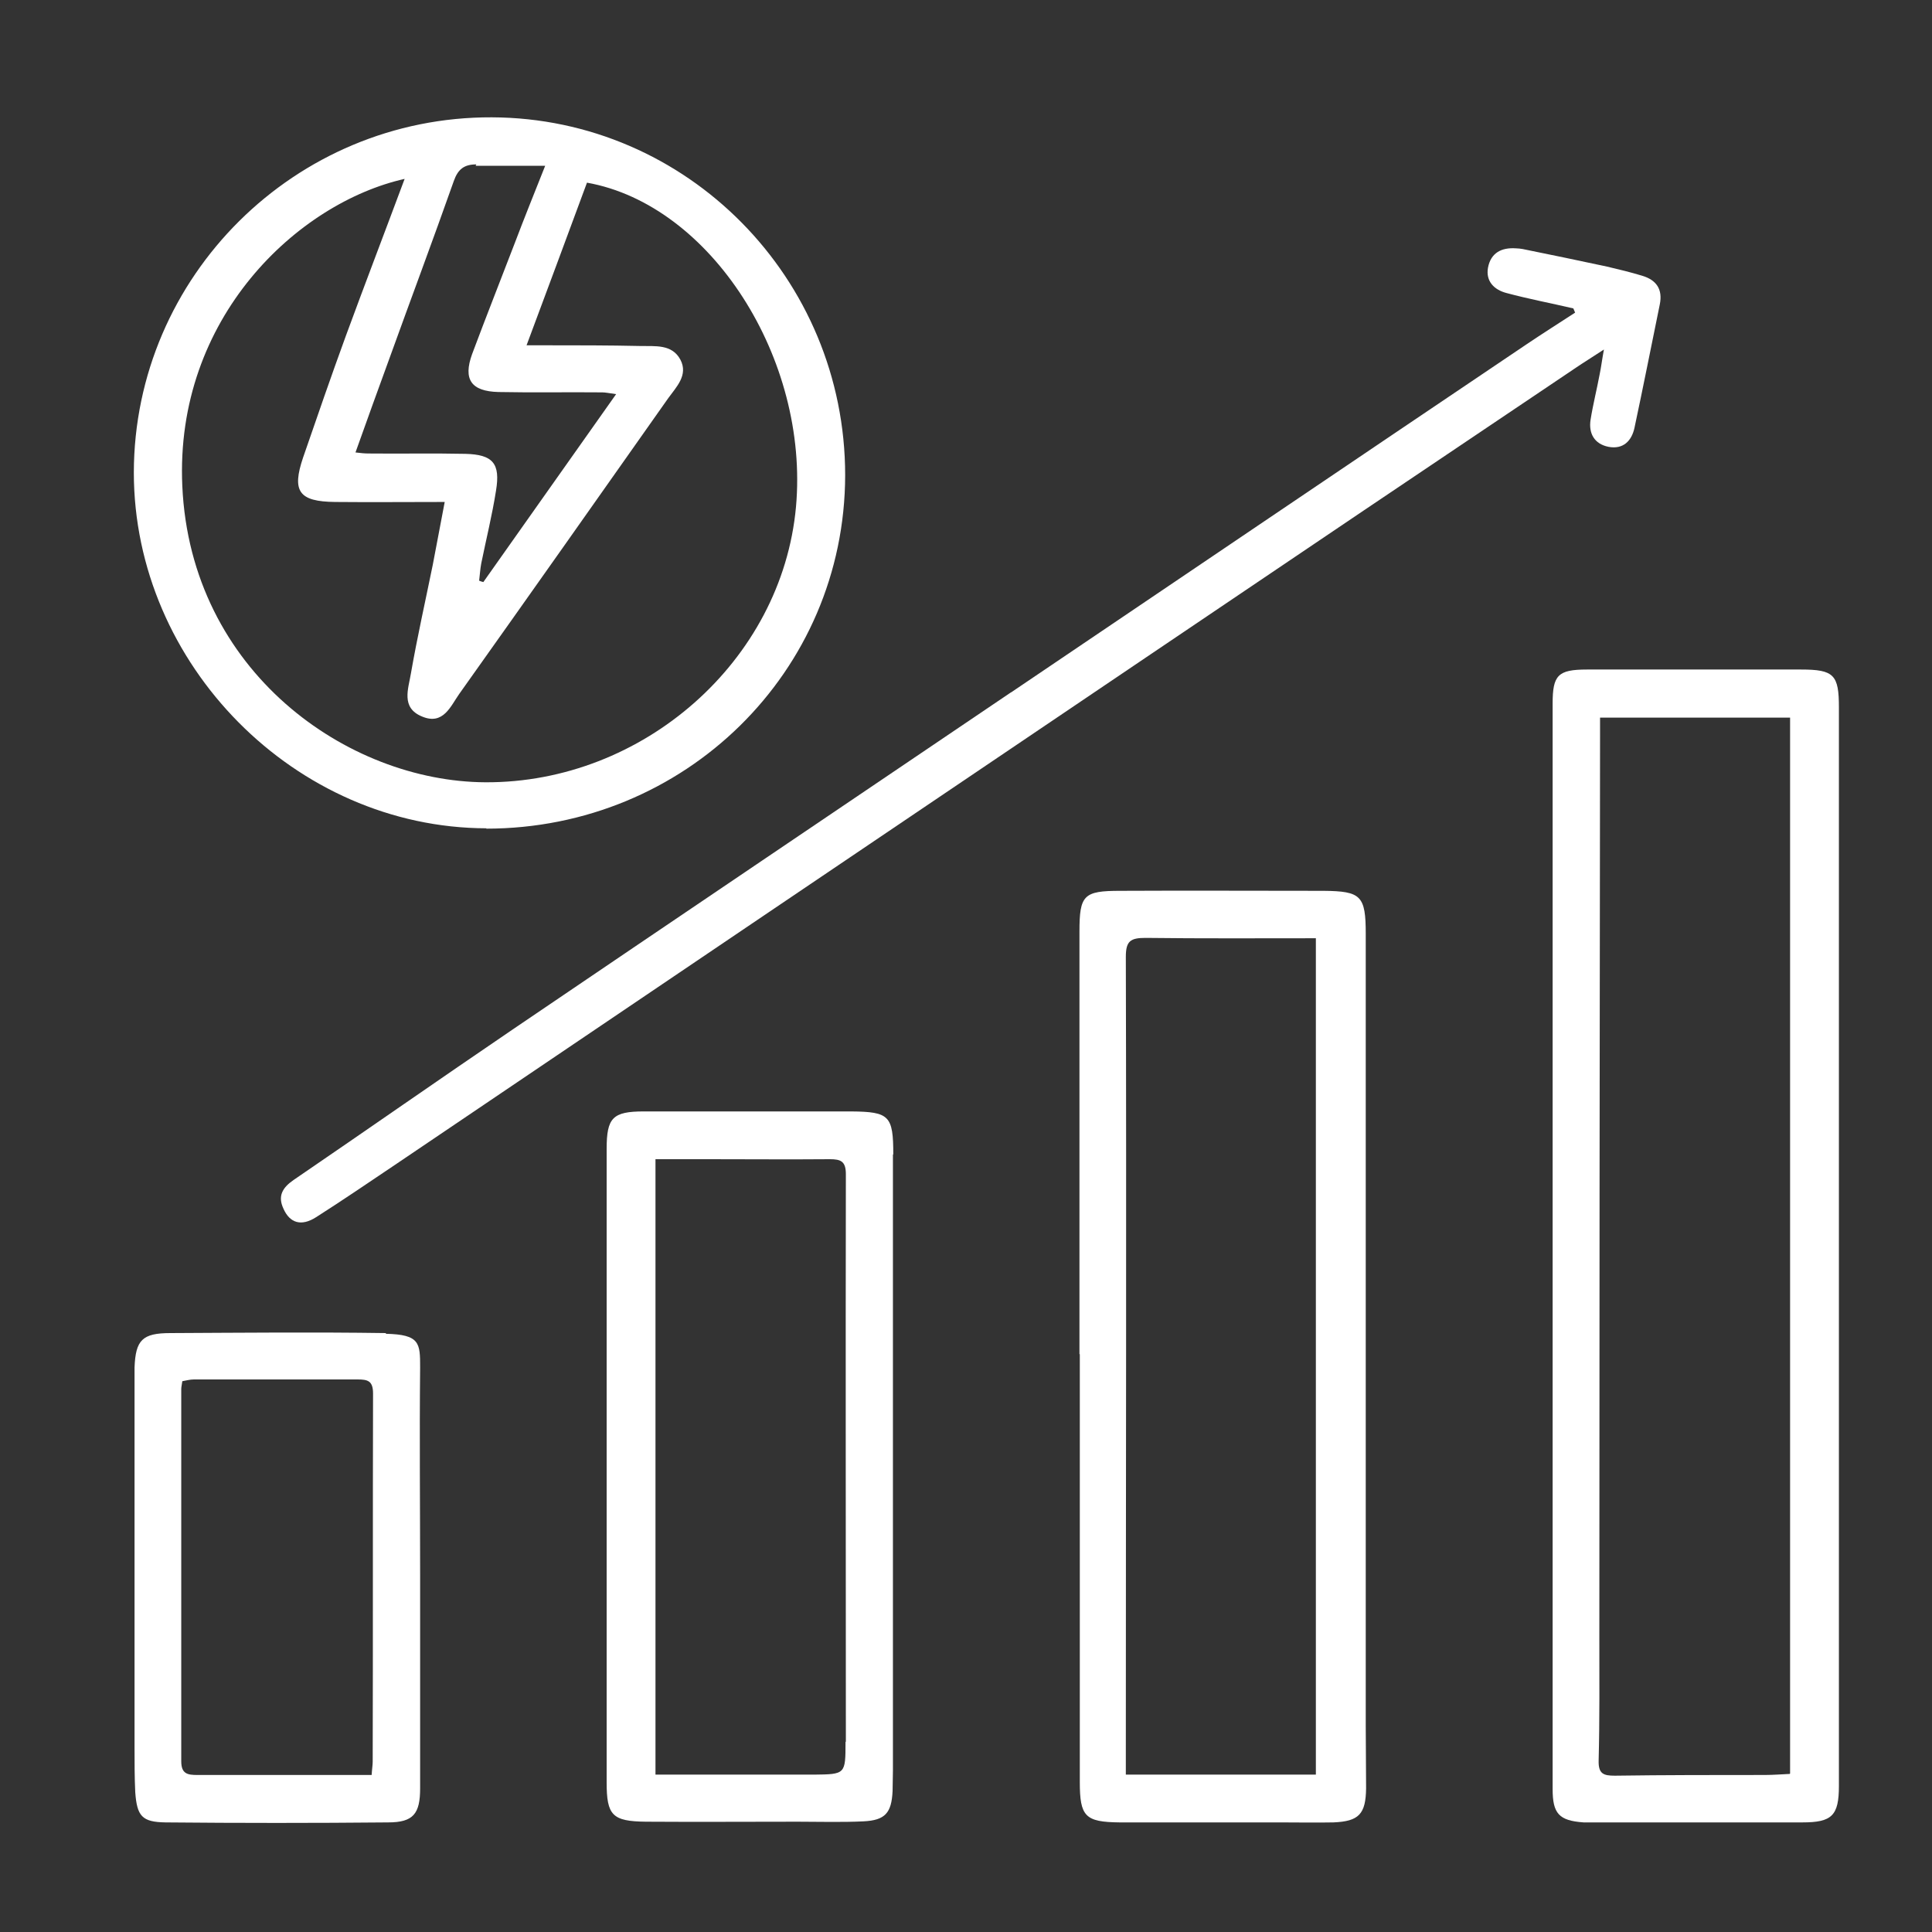
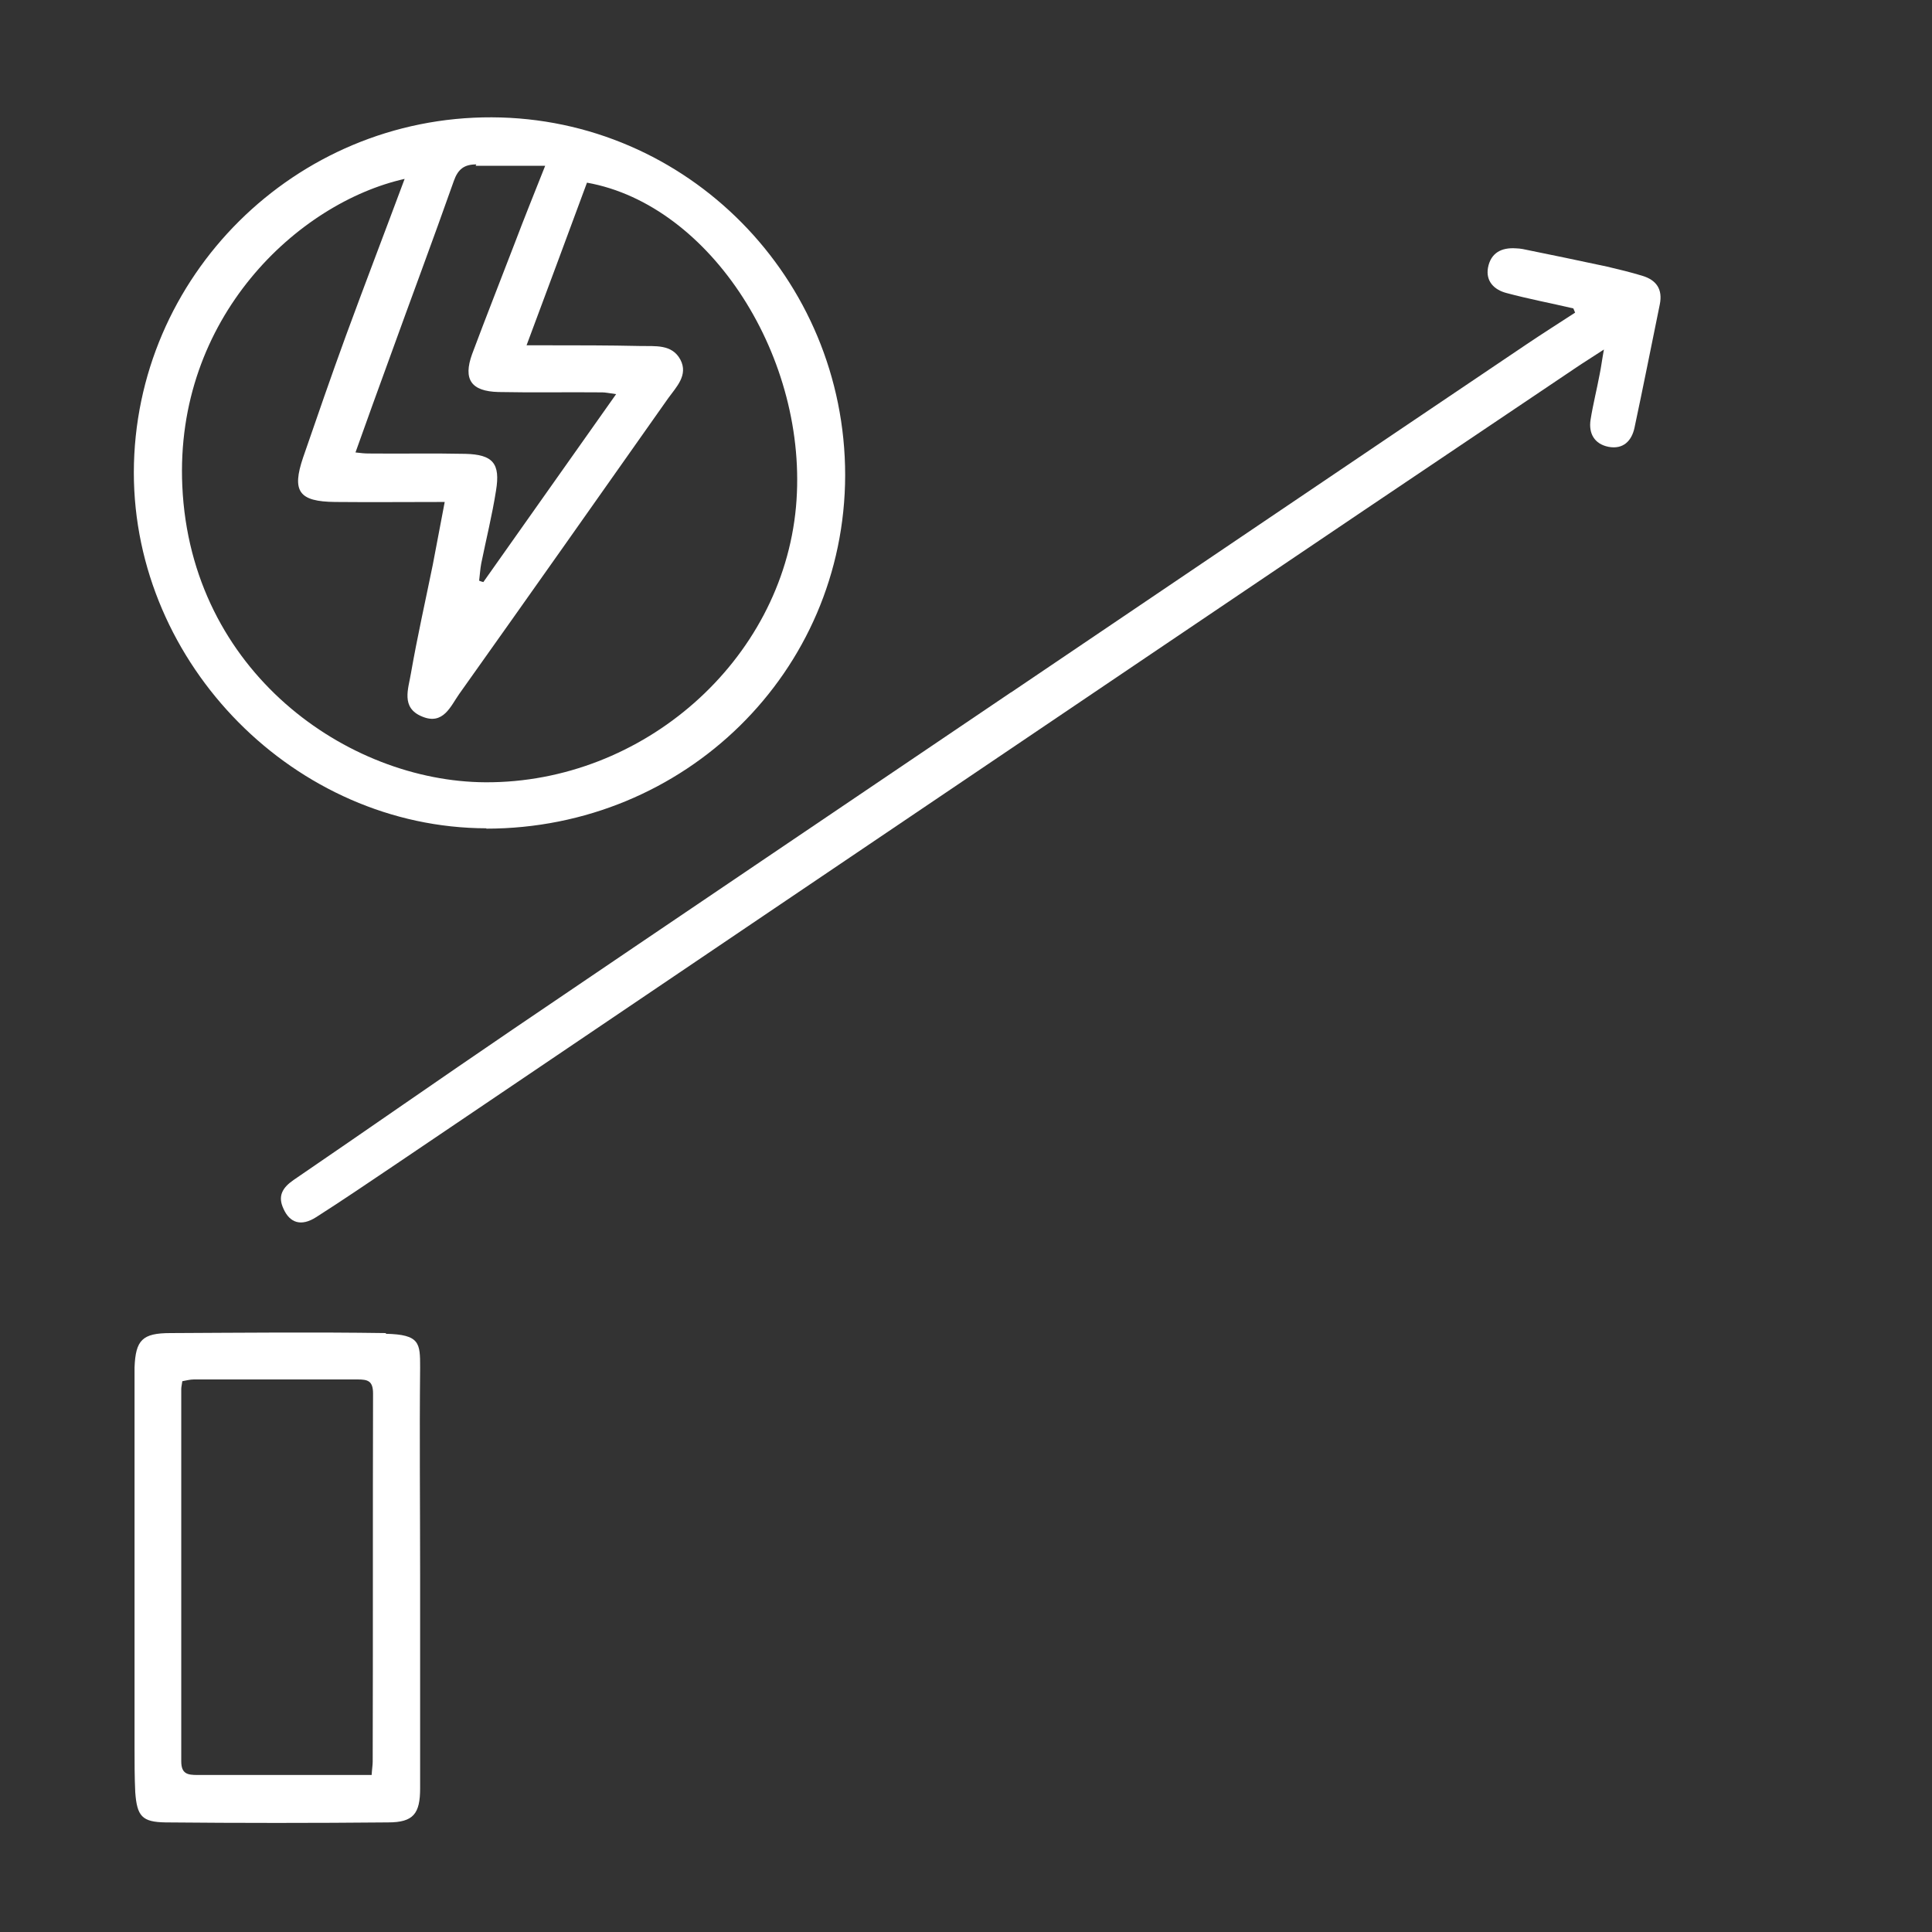
<svg xmlns="http://www.w3.org/2000/svg" id="_图层_1" viewBox="0 0 55 55">
  <rect x="0" y="0" width="55" height="55" fill="#333333" stroke="none" />
  <defs>
    <style>.cls-1{fill:#fff;}</style>
  </defs>
  <path class="cls-1" d="m44.19,20.03c0,5.13,0,10.25,0,15.38v.44c0-.15,0-.29,0-.44,0-5.13,0-10.25,0-15.38Z" />
  <path class="cls-1" d="m13.84,23.59c5.66,0,10.21-4.47,10.22-10.06,0-5.61-4.5-10.17-10.06-10.19-5.6-.02-10.18,4.53-10.19,10.11,0,5.47,4.6,10.12,10.04,10.13Zm-.3-18.87c.62,0,1.23,0,1.98,0-.33.83-.6,1.5-.85,2.16-.41,1.07-.83,2.13-1.23,3.2-.26.72-.03,1.06.75,1.08.98.02,1.96,0,2.95.01.09,0,.18.02.4.05-1.29,1.83-2.54,3.59-3.78,5.35-.04-.01-.08-.02-.12-.04.02-.16.03-.33.06-.49.14-.69.31-1.37.42-2.07.13-.78-.09-1.03-.87-1.05-.92-.02-1.83,0-2.75-.01-.11,0-.22-.01-.38-.03.33-.92.64-1.79.96-2.66.61-1.69,1.24-3.37,1.84-5.07.12-.34.3-.47.64-.47Zm-2.02.37c-.57,1.53-1.13,2.99-1.67,4.46-.42,1.15-.82,2.31-1.22,3.47-.33.97-.12,1.26.91,1.27,1.01.01,2.02,0,3.12,0-.12.62-.23,1.21-.34,1.79-.21,1.03-.44,2.05-.62,3.08-.07.44-.3.99.32,1.24.6.25.81-.3,1.05-.64,1.99-2.8,3.97-5.61,5.95-8.42.23-.32.58-.66.35-1.1-.24-.45-.72-.38-1.14-.39-.9-.02-1.8-.02-2.7-.02-.16,0-.31,0-.54,0,.6-1.6,1.16-3.12,1.72-4.63,3.53.63,6.33,5.02,5.95,9.23-.4,4.39-4.36,7.86-8.84,7.84-3.93-.02-8.39-3.15-8.63-8.43-.22-4.79,3.29-8.07,6.34-8.75Z" />
-   <path class="cls-1" d="m52.35,20.14c0-.93-.14-1.08-1.08-1.08-2.03,0-4.06,0-6.09,0-.83,0-.98.16-.98.97,0,5.13,0,10.25,0,15.38,0,.15,0,.29,0,.44,0,5.03,0,10.05,0,15.08,0,.7.18.9.88.95.13,0,.26,0,.39,0,1.95,0,3.9,0,5.84,0,.84,0,1.04-.19,1.04-1.04,0-2.83,0-5.67,0-8.5,0-7.4,0-14.8,0-22.2Zm-1.4,30.36c-.23.01-.47.03-.71.03-1.42,0-2.85,0-4.27.02-.32,0-.47-.05-.46-.43.03-1.18.02-2.36.02-3.54,0-8.53.01-17.06.02-25.6,0-.16,0-.32,0-.55h5.41v30.06Z" />
-   <path class="cls-1" d="m38.88,26.59c0-1.09-.13-1.22-1.2-1.23-1.93,0-3.86-.01-5.79,0-1.04,0-1.16.12-1.16,1.16,0,4.01,0,8.02,0,12.03h.01c0,4.06,0,8.12,0,12.18,0,.98.15,1.14,1.13,1.15,1.52,0,3.04,0,4.57,0,.51,0,1.02.01,1.52,0,.73-.03.92-.24.93-.97,0-.59-.01-1.18-.01-1.77,0-7.52,0-15.03,0-22.55Zm-1.41,23.93h-5.42c0-.24,0-.46,0-.68,0-7.53.02-15.07,0-22.6,0-.45.13-.54.56-.54,1.6.02,3.21.01,4.85.01v23.81Z" />
  <path class="cls-1" d="m28.78,19.71c-4.73,3.2-9.46,6.39-14.19,9.6-2.09,1.42-4.15,2.86-6.23,4.28-.32.22-.46.46-.29.82.18.41.51.51.93.24.77-.49,1.53-1.01,2.29-1.52,7.17-4.85,14.34-9.69,21.52-14.54,4.01-2.71,8.03-5.42,12.05-8.12.22-.15.45-.29.8-.52-.06.33-.08.51-.12.7-.08.43-.19.86-.26,1.3-.06.39.11.69.51.77.42.08.66-.17.74-.54.25-1.17.48-2.34.72-3.51.09-.44-.1-.7-.5-.82-.33-.1-.66-.18-1-.26-.8-.17-1.6-.34-2.4-.5-.06-.01-.13-.02-.19-.02-.42-.03-.72.13-.8.55-.07.39.18.63.52.72.63.17,1.27.29,1.91.44.02.04.03.08.05.12-.46.3-.92.59-1.38.9-4.9,3.3-9.79,6.61-14.69,9.92Z" />
-   <path class="cls-1" d="m25.43,32.87c0-1.11-.11-1.22-1.2-1.23-1.97,0-3.93,0-5.9,0-.89,0-1.06.18-1.06,1.07,0,6.01,0,12.02,0,18.03,0,.94.16,1.11,1.12,1.12,1.44.01,2.88,0,4.32,0,.62,0,1.25.02,1.87-.01.62-.03.8-.24.83-.86,0-.2.01-.39.01-.59,0-2.88,0-5.77,0-8.65h0c0-2.96,0-5.93,0-8.89Zm-1.36,16.72c0,.92,0,.92-.9.93-1.49,0-2.97,0-4.51,0v-17.52c.52,0,1.02,0,1.52,0,1.15,0,2.29.01,3.44,0,.32,0,.46.06.46.43-.01,5.38,0,10.77,0,16.15Z" />
  <path class="cls-1" d="m10.99,37.95c-2.05-.03-4.09-.01-6.14,0-.8,0-.99.2-1.02.98,0,.13,0,.26,0,.39,0,3.47,0,6.94,0,10.42,0,.43,0,.85.02,1.28.05.68.19.85.86.86,2.11.02,4.22.02,6.34,0,.72,0,.91-.25.91-.97,0-2.01,0-4.03,0-6.04h0c0-1.98-.02-3.96,0-5.94,0-.69,0-.94-.98-.96Zm-.38,12.19c0,.11-.02.22-.03.39-.66,0-1.29,0-1.92,0-1.01,0-2.03,0-3.04,0-.28,0-.46-.03-.46-.39,0-3.53,0-7.07,0-10.6,0-.06.02-.13.03-.22.11-.02.22-.05.33-.05,1.55,0,3.11,0,4.66,0,.29,0,.44.04.44.4-.01,3.48,0,6.97-.01,10.45Z" />
</svg>